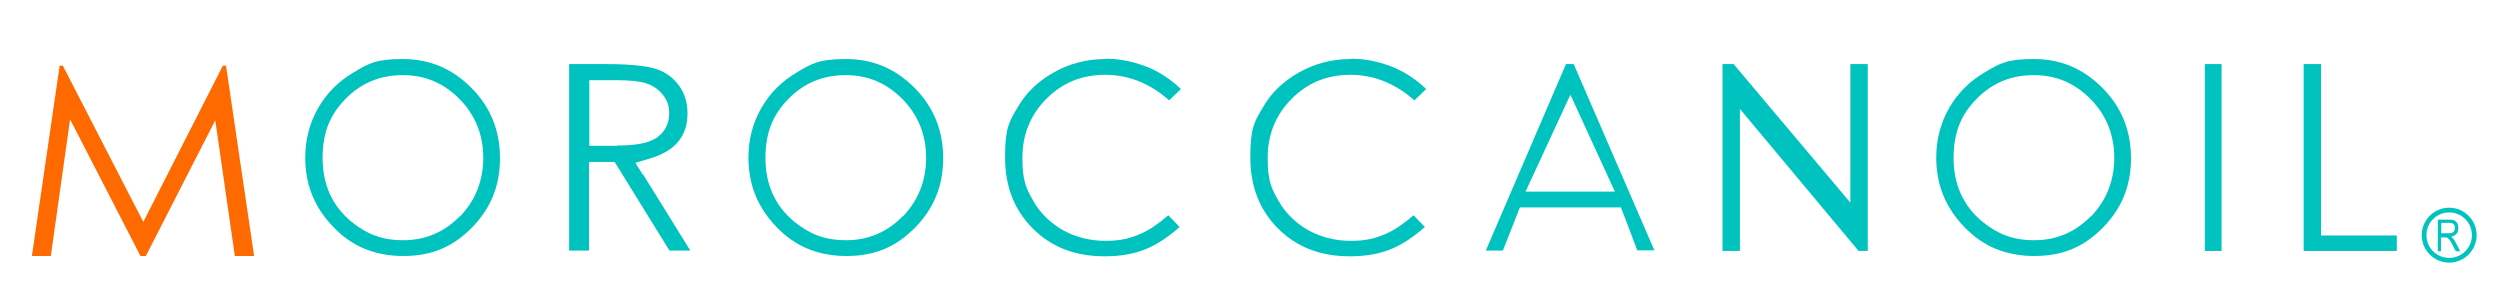
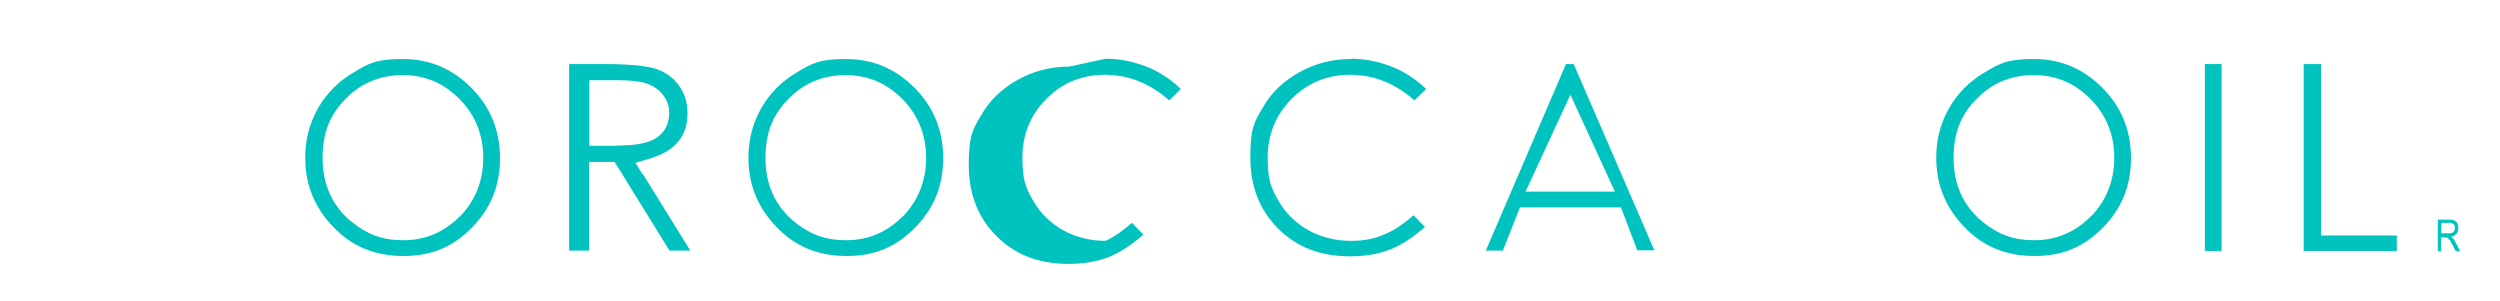
<svg xmlns="http://www.w3.org/2000/svg" id="Capa_2" viewBox="0 0 792 95.4">
  <defs>
    <style>      .st0 {        fill: #ff6a00;      }      .st1 {        fill: #00c3c0;      }    </style>
  </defs>
  <path class="st1" d="M149.3,27.8c-6.1-6.1-13.2-9.1-21.7-9.1s-10.8,1.4-15.5,4.2c-4.8,2.8-8.6,6.6-11.3,11.3-2.7,4.7-4.1,10-4.1,15.7,0,8.6,2.9,15.8,8.9,22,5.9,6.2,13.2,9.2,22.2,9.2s15.7-2.9,21.7-9c6-6.1,8.9-13.3,8.9-22s-3-16.2-9.1-22.3ZM145.7,68.5c-4.9,5-10.9,7.6-17.9,7.6s-11.6-2-16.4-5.8c-6.1-5-9.2-11.8-9.2-20.2s2.5-13.9,7.3-18.8c4.9-5,10.9-7.5,18.1-7.5s13.1,2.6,18.1,7.7c4.9,5,7.4,11.3,7.4,18.5s-2.5,13.5-7.3,18.5Z" />
  <path class="st1" d="M203.6,55.3l-2.3-3.7,4.6-1.4c4.1-1.2,7.1-3,9-5.4,1.9-2.3,2.9-5.2,2.9-8.8s-.9-6.4-2.7-8.9c-1.8-2.4-4-4.1-6.8-5.1-2.1-.8-6.7-1.7-16.6-1.7h-11.4v59.1h6.3v-28.1h8.1l1.2,1.9,16.2,26.2h6.6l-15-24.2ZM195.5,46.2h-8.8v-20.8h8.2c4.5,0,7.5.3,9.5.9,2.3.7,4.1,1.9,5.5,3.6,1.4,1.7,2.1,3.6,2.1,5.8,0,4.6-2.4,7-4.4,8.2-2.5,1.5-6.4,2.2-12.1,2.2Z" />
  <path class="st1" d="M289.7,27.8c-6.1-6.1-13.2-9.1-21.7-9.1s-10.8,1.4-15.5,4.2c-4.8,2.8-8.6,6.6-11.3,11.3-2.7,4.7-4.1,10-4.1,15.7,0,8.6,2.9,15.8,8.9,22,5.9,6.2,13.2,9.2,22.2,9.2s15.7-2.9,21.7-9c6-6.1,8.9-13.3,8.9-22s-3-16.2-9.1-22.3ZM286,68.5c-4.9,5-10.9,7.6-17.9,7.6s-11.6-2-16.4-5.8c-6.1-5-9.2-11.8-9.2-20.2s2.5-13.9,7.3-18.8c4.9-5,10.9-7.5,18.1-7.5s13.1,2.6,18.1,7.7c4.9,5,7.4,11.3,7.4,18.5s-2.5,13.5-7.3,18.5Z" />
-   <path class="st1" d="M350.3,18.6c4.9,0,9.7,1.1,14.3,3.1,3.5,1.6,6.7,3.8,9.5,6.5l-3.7,3.6c-6.1-5.4-12.9-8.1-20.3-8.1s-13.5,2.5-18.6,7.6c-5,5-7.6,11.3-7.6,18.6s1.1,9.6,3.3,13.5c2.2,4,5.5,7.2,9.5,9.5,4,2.2,8.6,3.4,13.5,3.4s8-.8,11.5-2.4c2.7-1.2,5.4-3.1,8.4-5.7l3.6,3.7c-3.6,3.2-7,5.4-10.2,6.8-3.9,1.7-8.4,2.5-13.5,2.5-9.4,0-16.9-2.9-22.8-8.8-5.9-5.9-8.8-13.3-8.8-22.6s1.3-11.3,4-15.8c2.6-4.6,6.5-8.3,11.5-11.1,5-2.8,10.5-4.2,16.3-4.2" />
+   <path class="st1" d="M350.3,18.6c4.9,0,9.7,1.1,14.3,3.1,3.5,1.6,6.7,3.8,9.5,6.5l-3.7,3.6c-6.1-5.4-12.9-8.1-20.3-8.1s-13.5,2.5-18.6,7.6c-5,5-7.6,11.3-7.6,18.6s1.1,9.6,3.3,13.5c2.2,4,5.5,7.2,9.5,9.5,4,2.2,8.6,3.4,13.5,3.4c2.7-1.2,5.4-3.1,8.4-5.7l3.6,3.7c-3.6,3.2-7,5.4-10.2,6.8-3.9,1.7-8.4,2.5-13.5,2.5-9.4,0-16.9-2.9-22.8-8.8-5.9-5.9-8.8-13.3-8.8-22.6s1.3-11.3,4-15.8c2.6-4.6,6.5-8.3,11.5-11.1,5-2.8,10.5-4.2,16.3-4.2" />
  <path class="st1" d="M428,18.6c4.9,0,9.7,1.1,14.3,3.1,3.5,1.6,6.7,3.8,9.5,6.5l-3.7,3.6c-6.1-5.4-12.9-8.1-20.3-8.1s-13.5,2.5-18.6,7.6c-5,5-7.6,11.3-7.6,18.6s1.1,9.6,3.3,13.5c2.2,4,5.5,7.2,9.5,9.5,4,2.2,8.6,3.4,13.5,3.4s8-.8,11.5-2.4c2.7-1.2,5.4-3.1,8.4-5.7l3.6,3.7c-3.6,3.2-7,5.4-10.2,6.8-3.9,1.7-8.4,2.5-13.5,2.5-9.4,0-16.9-2.9-22.8-8.8-5.9-5.9-8.8-13.3-8.8-22.6s1.3-11.3,4-15.8c2.6-4.6,6.5-8.3,11.5-11.1,5-2.8,10.5-4.2,16.3-4.2" />
  <path class="st1" d="M498.5,20.3h-2.4l-25.4,59.1h5.4l4.5-11.4.9-2.3h32l.9,2.3,4.3,11.3h5.4l-25.6-59.1ZM506.3,60.7h-23l14.2-30.7,14.1,30.7h-5.3Z" />
-   <polyline class="st1" points="591.7 20.3 591.7 79.5 588.8 79.5 551.2 34.5 551.2 79.5 545.7 79.5 545.7 20.3 549.2 20.3 586.2 64.2 586.2 20.3 591.7 20.3" />
  <path class="st1" d="M666,27.8c-6.1-6.1-13.2-9.1-21.7-9.1s-10.8,1.4-15.5,4.2c-4.8,2.8-8.6,6.6-11.3,11.3-2.7,4.7-4.1,10-4.1,15.7,0,8.6,2.9,15.8,8.9,22,5.9,6.2,13.2,9.2,22.2,9.2s15.7-2.9,21.7-9c6-6.1,8.9-13.3,8.9-22s-3-16.2-9.1-22.3ZM662.4,68.5c-4.9,5-10.9,7.6-17.9,7.6s-11.6-2-16.4-5.8c-6.1-5-9.2-11.8-9.2-20.2s2.5-13.9,7.3-18.8c4.9-5,10.9-7.5,18.1-7.5s13.1,2.6,18.1,7.7c4.9,5,7.4,11.3,7.4,18.5s-2.5,13.5-7.3,18.5Z" />
  <polyline class="st1" points="703.8 20.3 703.8 79.5 698.5 79.5 698.5 20.3 703.8 20.3" />
-   <polygon class="st0" points="10.1 81.1 16.1 81.1 22.2 37.8 44.5 81.1 46.2 81.1 68.2 38.1 74.4 81.1 80.5 81.1 71.6 20.8 70.6 20.8 45.4 70.3 19.9 20.8 18.9 20.8 10.1 81.1" />
  <polyline class="st1" points="735.3 20.3 735.3 71 735.3 74.6 738.9 74.6 759.3 74.6 759.3 79.5 729.8 79.5 729.8 20.3 735.3 20.3" />
  <path class="st1" d="M772.3,79.5v-9.9h3.6c.8,0,1.3,0,1.7.3.4.2.7.5.9.9.2.4.3.9.3,1.5s-.2,1.4-.6,1.8-1,.8-1.7.9c.3.2.5.4.7.6.3.4.6.8.8,1.3l1.4,2.7h-1.4l-1.1-2.1c-.4-.8-.7-1.4-1-1.6-.2-.3-.4-.5-.6-.6-.2,0-.5-.1-.8-.1h-1.2v4.4h-1.1ZM773.4,73.9h2.3c.5,0,.9,0,1.2-.2s.5-.3.6-.6c.2-.3.2-.6.2-.9,0-.5-.1-.9-.4-1.2-.3-.3-.7-.4-1.3-.4h-2.6v3.3Z" />
-   <path class="st1" d="M775.9,83.2c-4.8,0-8.7-3.9-8.7-8.7s3.9-8.7,8.7-8.7,8.7,3.9,8.7,8.7-3.9,8.7-8.7,8.7ZM775.9,67.3c-4,0-7.2,3.2-7.2,7.2s3.2,7.2,7.2,7.2,7.2-3.2,7.2-7.2-3.2-7.2-7.2-7.2Z" />
</svg>